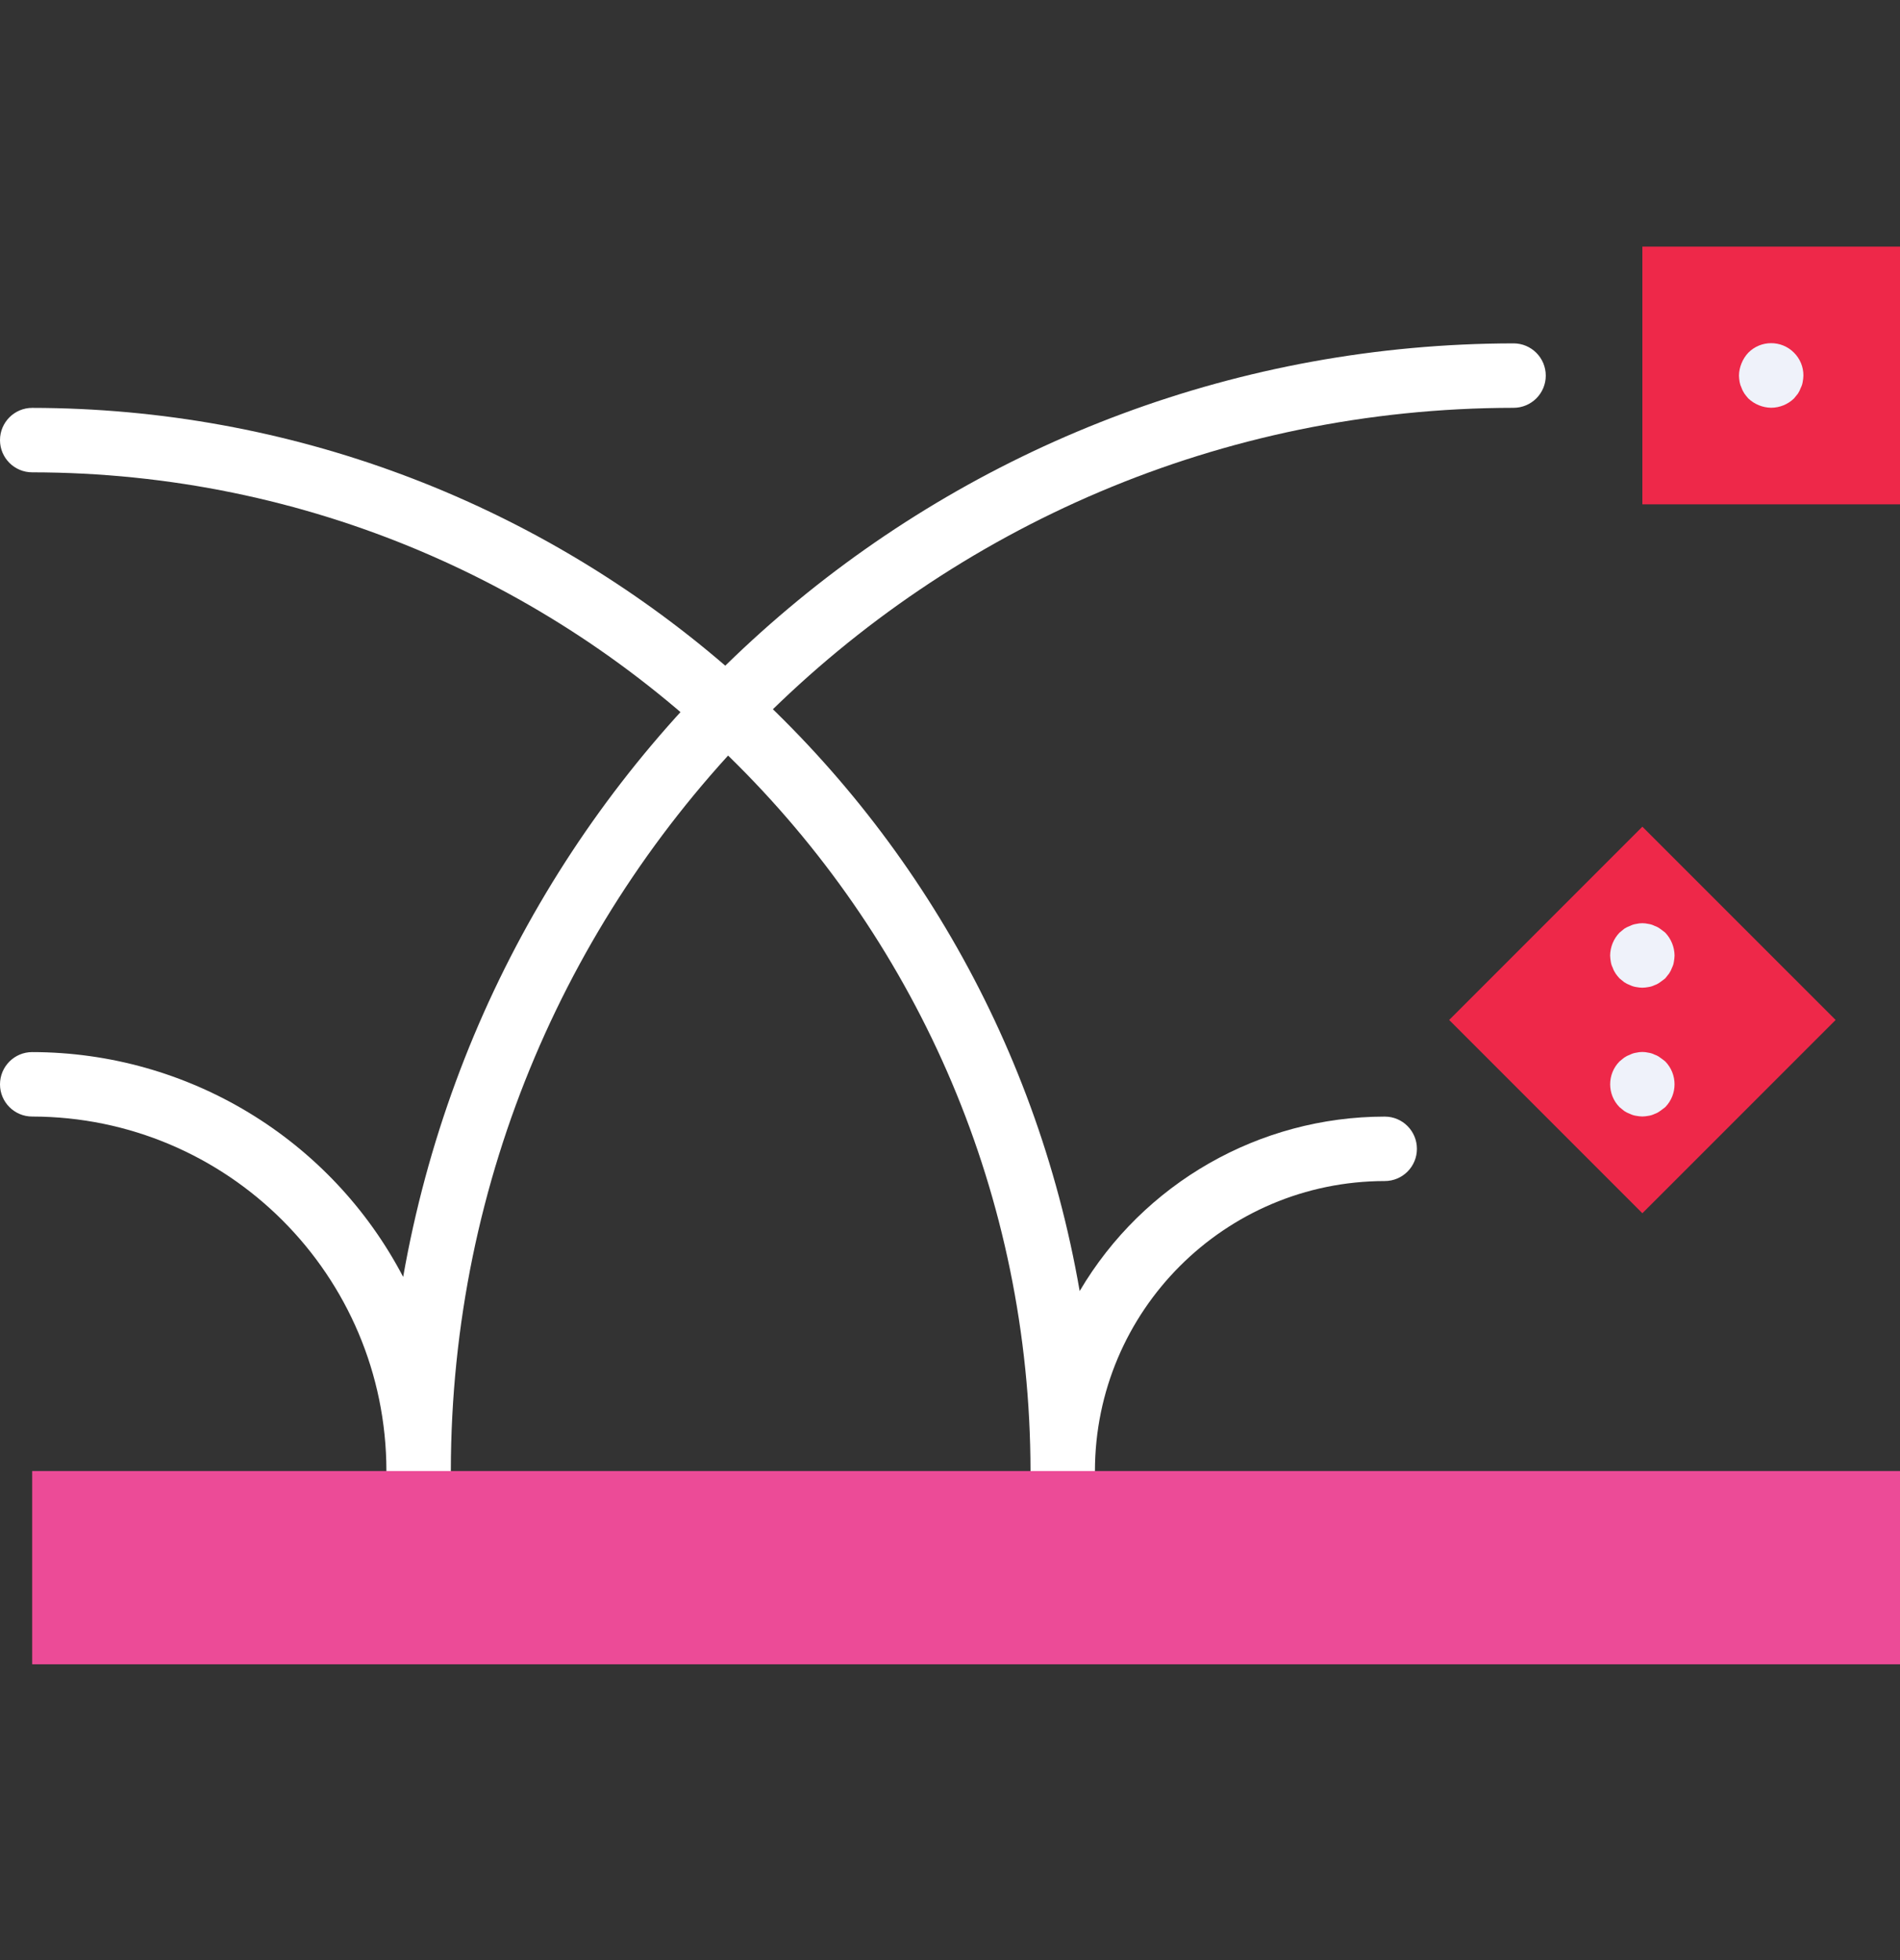
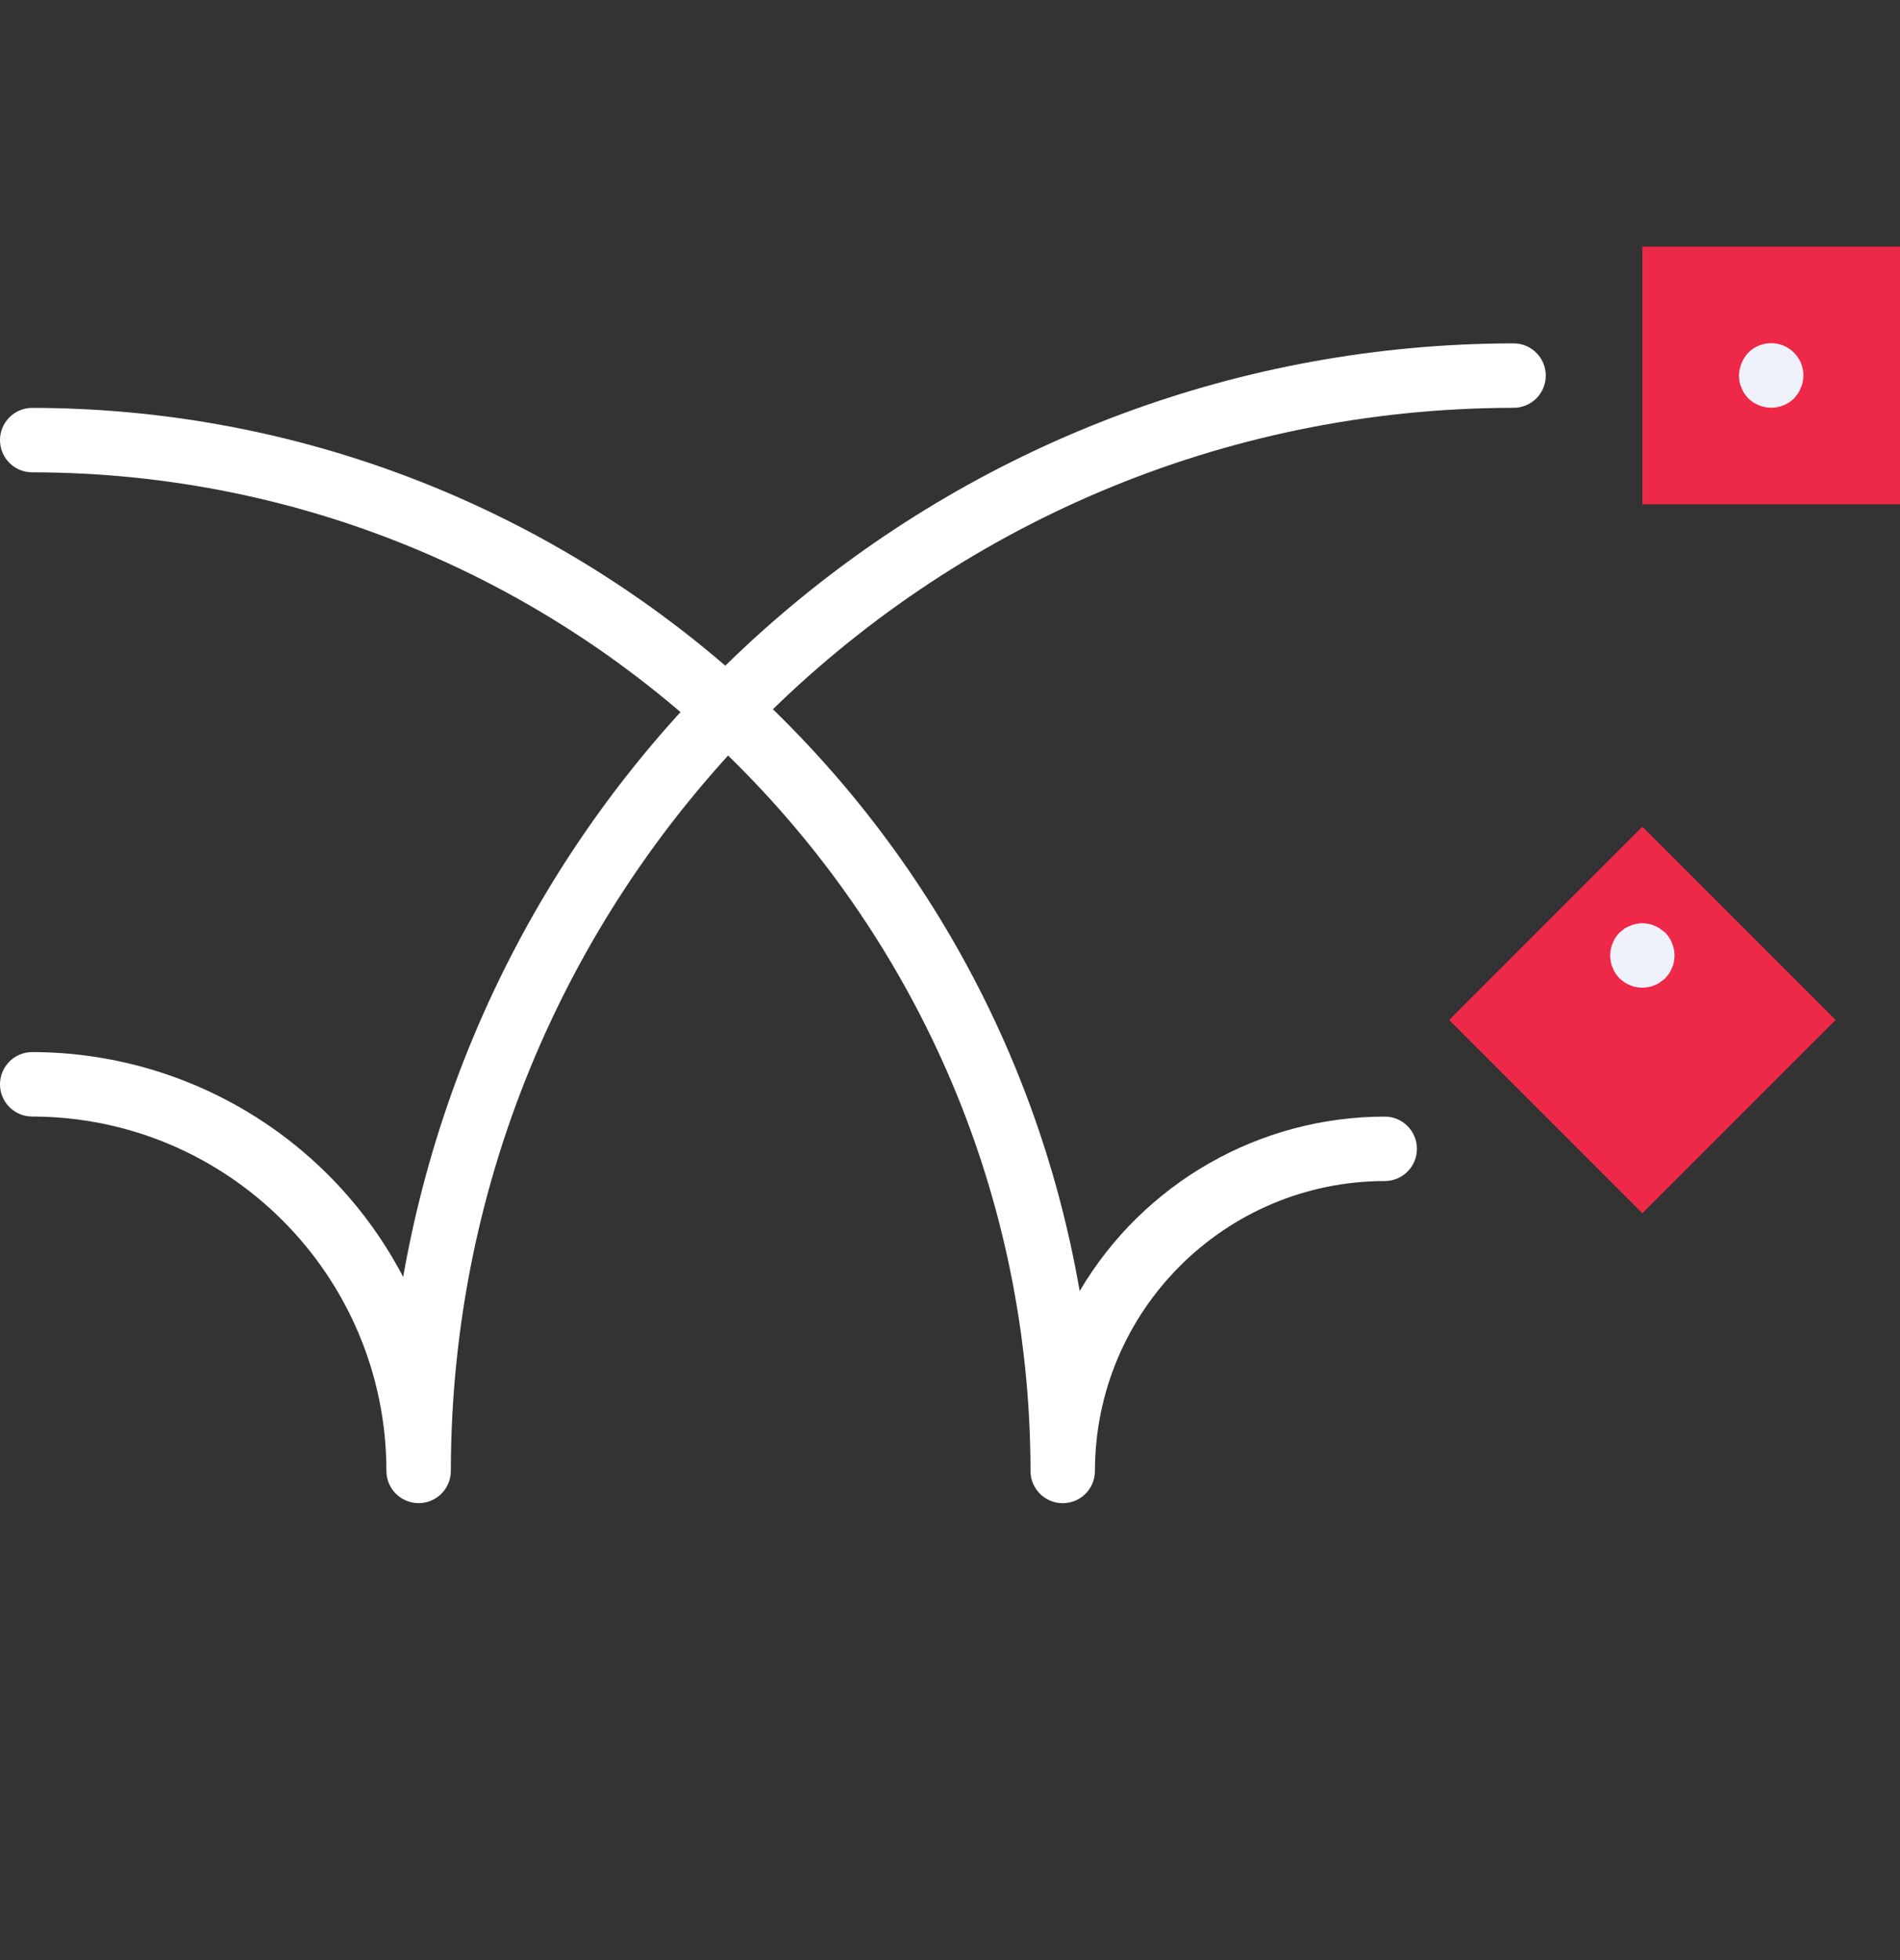
<svg xmlns="http://www.w3.org/2000/svg" width="32" height="33" viewBox="0 0 32 33" fill="none">
  <rect x="0" y="0" width="32" height="33" fill="#333333" stroke="none" />
  <g clip-path="url(#clip0_345_7637)">
    <path d="M17.898 25.308C17.599 25.308 17.356 25.065 17.356 24.765C17.346 15.484 9.824 7.962 0.542 7.952C0.243 7.952 0 7.709 0 7.41C0 7.11 0.243 6.867 0.542 6.867C9.255 6.878 16.698 13.151 18.184 21.736C19.257 19.917 21.211 18.8 23.322 18.799C23.622 18.799 23.864 19.042 23.864 19.342C23.864 19.641 23.622 19.884 23.322 19.884C20.627 19.887 18.444 22.071 18.441 24.765C18.441 25.065 18.198 25.308 17.898 25.308Z" fill="white" />
    <path d="M7.051 25.307C6.751 25.307 6.508 25.064 6.508 24.764C6.505 21.471 3.836 18.802 0.542 18.798C0.243 18.798 0 18.555 0 18.256C0 17.956 0.243 17.713 0.542 17.713C3.166 17.715 5.573 19.173 6.79 21.498C8.389 12.418 16.272 5.793 25.491 5.781C25.791 5.781 26.034 6.024 26.034 6.324C26.034 6.623 25.791 6.866 25.491 6.866C15.611 6.877 7.605 14.884 7.593 24.764C7.593 25.064 7.35 25.307 7.051 25.307Z" fill="white" />
-     <path d="M0.542 24.766H32V28.02H0.542V24.766Z" fill="#EC4B97" />
+     <path d="M0.542 24.766H32H0.542V24.766Z" fill="#EC4B97" />
    <path d="M24.407 17.172L27.661 13.918L30.916 17.172L27.661 20.426L24.407 17.172Z" fill="#EE2849" />
    <path d="M27.661 4.152H32V8.491H27.661V4.152Z" fill="#EE2849" />
    <path d="M27.66 16.629C27.626 16.628 27.591 16.625 27.558 16.618C27.522 16.613 27.487 16.602 27.454 16.586C27.42 16.574 27.387 16.557 27.356 16.537L27.276 16.472C27.252 16.446 27.23 16.419 27.21 16.39C27.19 16.36 27.173 16.327 27.162 16.293C27.145 16.261 27.134 16.226 27.129 16.19C27.123 16.156 27.119 16.121 27.118 16.087C27.12 15.943 27.176 15.806 27.276 15.702L27.356 15.636C27.387 15.616 27.42 15.6 27.454 15.588C27.487 15.571 27.522 15.56 27.558 15.555C27.625 15.539 27.695 15.539 27.763 15.555C27.799 15.56 27.834 15.571 27.867 15.588C27.9 15.599 27.931 15.615 27.959 15.636C27.991 15.658 28.018 15.68 28.046 15.702C28.145 15.806 28.201 15.943 28.203 16.087C28.202 16.121 28.198 16.156 28.192 16.19C28.187 16.226 28.176 16.261 28.16 16.293C28.148 16.327 28.131 16.36 28.111 16.39L28.046 16.472C28.018 16.494 27.991 16.515 27.959 16.537C27.931 16.558 27.9 16.575 27.867 16.586C27.834 16.602 27.799 16.613 27.763 16.618C27.729 16.625 27.695 16.628 27.66 16.629Z" fill="#EFF2FA" />
-     <path d="M27.661 18.797C27.626 18.796 27.592 18.793 27.558 18.786C27.522 18.781 27.487 18.77 27.454 18.754C27.42 18.742 27.387 18.725 27.356 18.705L27.276 18.64C27.066 18.426 27.066 18.084 27.276 17.87L27.356 17.805C27.387 17.784 27.42 17.768 27.454 17.756C27.487 17.739 27.522 17.728 27.558 17.723C27.625 17.707 27.696 17.707 27.763 17.723C27.799 17.728 27.834 17.739 27.867 17.756C27.9 17.767 27.931 17.783 27.959 17.805C27.991 17.826 28.018 17.848 28.046 17.87C28.255 18.084 28.255 18.426 28.046 18.64C28.018 18.661 27.991 18.683 27.959 18.705C27.931 18.726 27.9 18.743 27.867 18.754C27.834 18.77 27.799 18.781 27.763 18.786C27.729 18.793 27.695 18.796 27.661 18.797Z" fill="#EFF2FA" />
    <path d="M29.831 6.865C29.687 6.863 29.549 6.807 29.445 6.708C29.422 6.682 29.4 6.655 29.38 6.627C29.36 6.596 29.343 6.564 29.331 6.529C29.316 6.498 29.305 6.465 29.299 6.431C29.293 6.395 29.289 6.359 29.288 6.323C29.289 6.252 29.304 6.182 29.331 6.117C29.358 6.05 29.396 5.99 29.445 5.938C29.656 5.725 30 5.724 30.212 5.935C30.316 6.037 30.374 6.177 30.373 6.323C30.372 6.359 30.368 6.396 30.361 6.431C30.356 6.465 30.345 6.498 30.329 6.529C30.317 6.563 30.301 6.596 30.281 6.627L30.215 6.708C30.112 6.808 29.974 6.864 29.831 6.865Z" fill="#EFF2FA" />
  </g>
  <defs>
    <clipPath id="clip0_345_7637">
      <rect width="32" height="32" fill="white" transform="translate(0 0.086)" />
    </clipPath>
  </defs>
</svg>